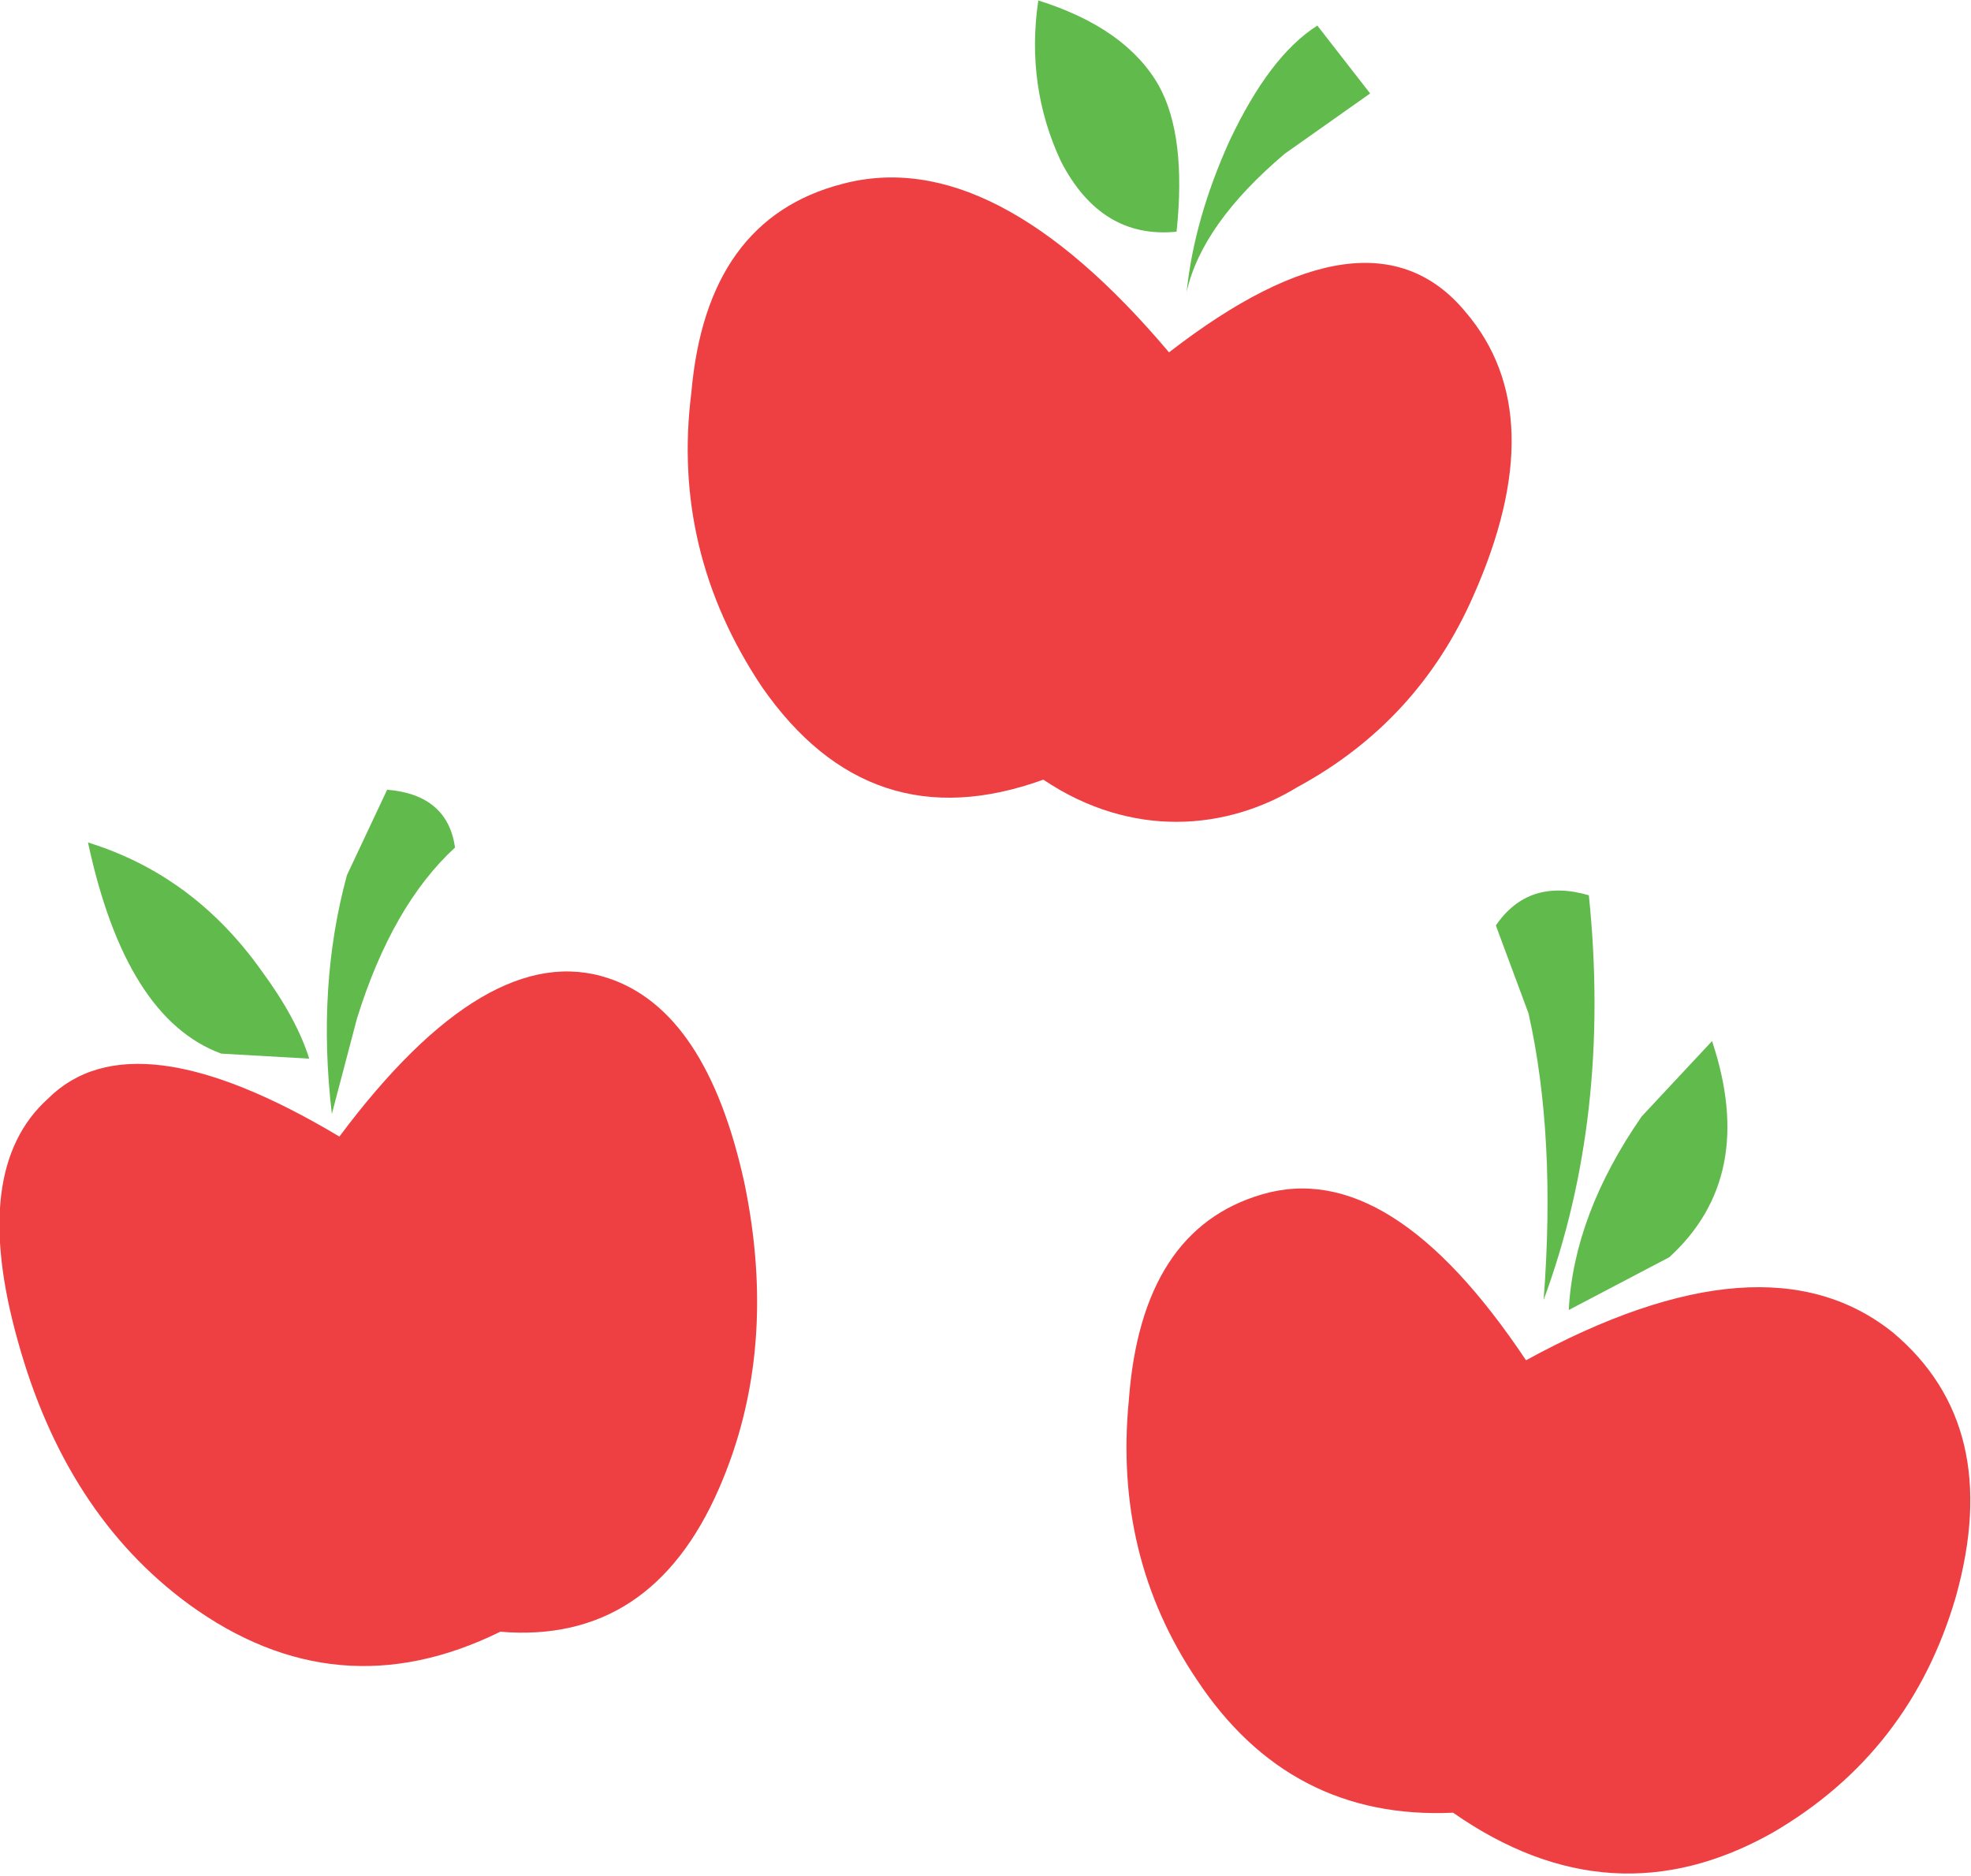
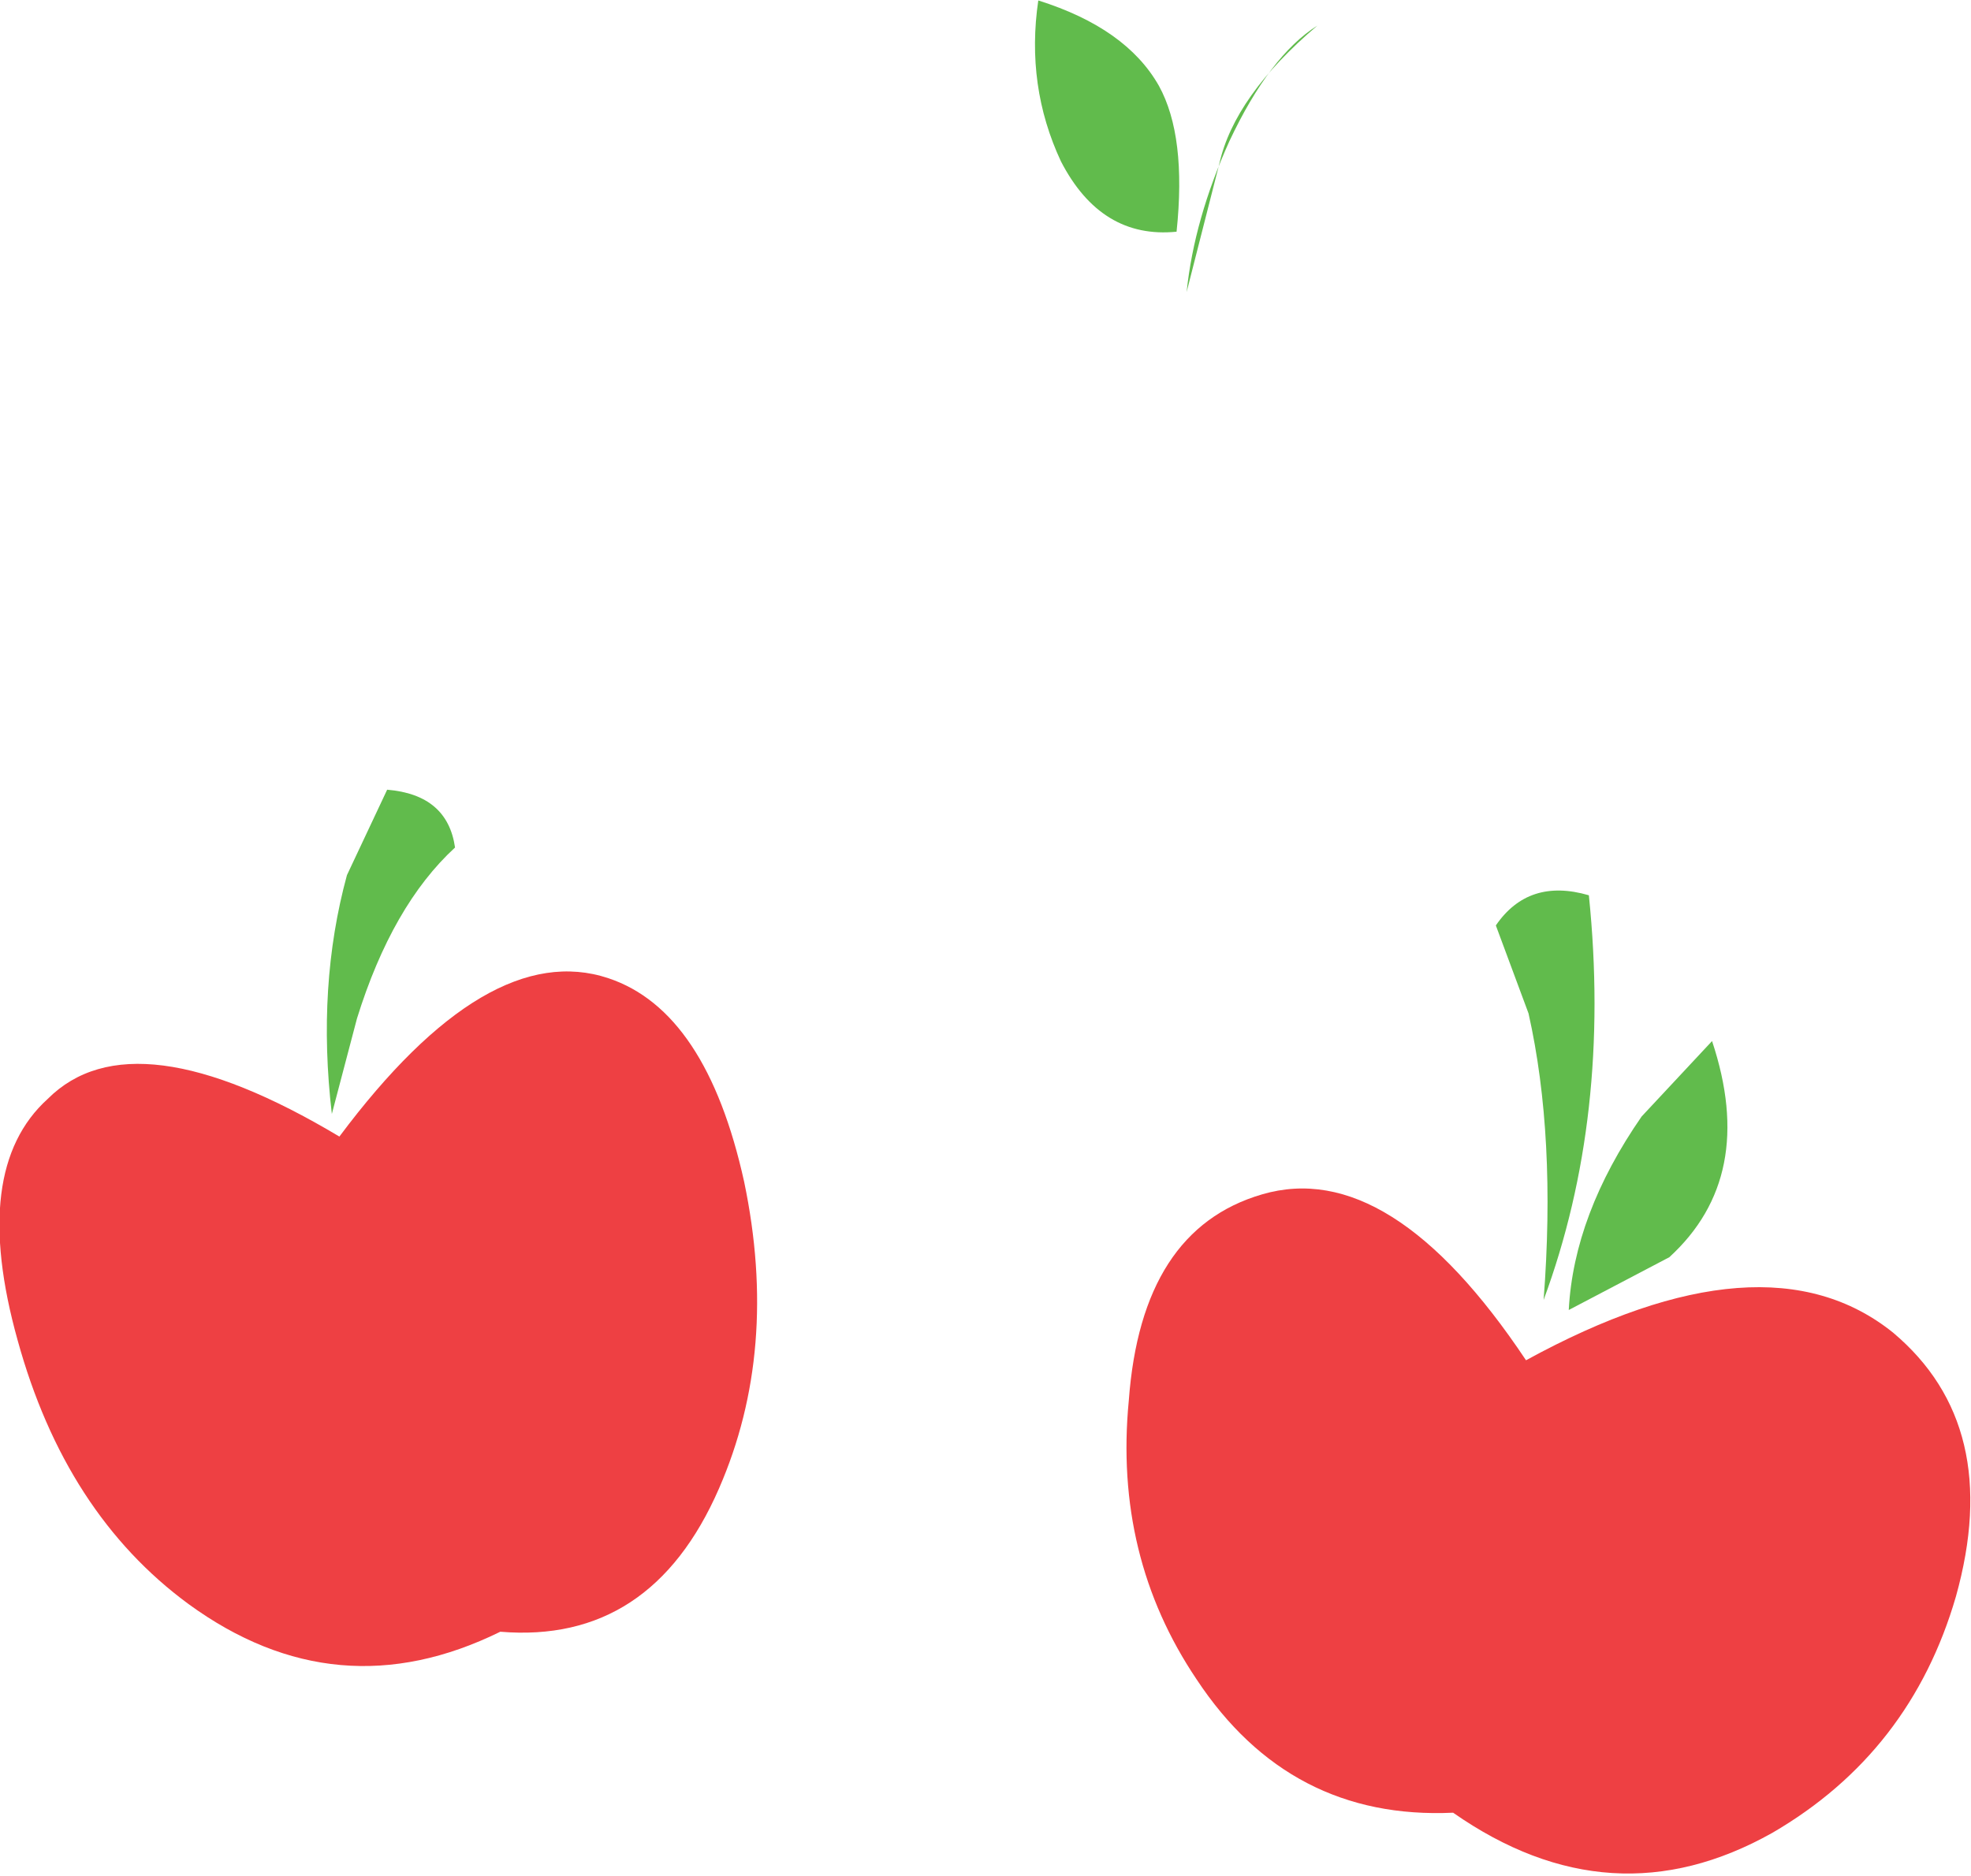
<svg xmlns="http://www.w3.org/2000/svg" xmlns:ns1="http://www.inkscape.org/namespaces/inkscape" xmlns:ns2="http://sodipodi.sourceforge.net/DTD/sodipodi-0.dtd" viewBox="-421 -442 784 746" width="500" height="476" id="svg2" version="1.1" ns1:version="0.48.1 " ns2:docname="cmapplejack.svg">
  <defs id="defs40">
    <defs id="defmain">
      <g id="def829">
        <path d="m -402 -5 q 34 -34 116 15 q 59 -79 107 -63 q 39 13 54 81 q 14 67 -10 122 q -27 62 -87 57 q -65 32 -124 -11 q -49 -36 -68 -105 q -19 -68 12 -96" fill="rgb(238, 64, 67)" id="def829:0" />
        <path d="m 40 -408 q 11 20 7 58 q -30 3 -46 -28 q -14 -30 -9 -64 q 35 11 48 34" fill="rgb(97, 187, 76)" id="def829:1" />
        <path d="m 51 -326 q 3 -29 17 -60 q 16 -34 35 -46 l 21 27 l -34 24 q -33 28 -39 55" fill="rgb(97, 187, 76)" id="def829:2" />
-         <path d="m -386 -107 q 42 13 69 51 q 14 19 19 35 l -35 -2 q -38 -14 -53 -84" fill="rgb(97, 187, 76)" id="def829:3" />
        <path d="m -279 -37 l -10 38 q -6 -51 6 -95 l 16 -34 q 24 2 27 23 q -25 23 -39 68" fill="rgb(97, 187, 76)" id="def829:4" />
        <path d="m 332 88 q 44 37 25 105 q -18 62 -73 94 q -64 36 -127 -8 q -65 3 -102 -53 q -33 -49 -27 -111 q 5 -68 53 -82 q 51 -15 105 66 q 95 -52 146 -11" fill="rgb(238, 64, 67)" id="def829:5" />
-         <path d="m -146 -286 q 6 -69 60 -83 q 60 -16 130 67 q 80 -62 118 -16 q 35 41 3 113 q -22 50 -70 76 l -101 -3 q -69 25 -112 -37 q -36 -54 -28 -117" fill="rgb(238, 64, 67)" id="def829:6" />
        <path d="m 243 58 l -40 21 q 2 -38 29 -77 l 28 -30 q 18 54 -17 86" fill="rgb(97, 187, 76)" id="def829:7" />
        <path d="m 211 -86 q 9 88 -18 161 q 5 -65 -6 -114 l -13 -35 q 13 -19 37 -12" fill="rgb(97, 187, 76)" id="def829:8" />
      </g>
    </defs>
  </defs>
  <ns2:namedview pagecolor="#ffffff" bordercolor="#666666" borderopacity="1" objecttolerance="10" gridtolerance="10" guidetolerance="10" ns1:pageopacity="0" ns1:pageshadow="2" ns1:window-width="1280" ns1:window-height="962" id="namedview38" showgrid="false" ns1:zoom="1.0966387" ns1:cx="419.71366" ns1:cy="228.92839" ns1:window-x="-8" ns1:window-y="-8" ns1:window-maximized="1" ns1:current-layer="svg2" />
  <path style="fill:#ee4043" ns1:connector-curvature="0" d="m -402,-5 q 34,-34 116,15 59,-79 107,-63 39,13 54,81 14,67 -10,122 -27,62 -87,57 -65,32 -124,-11 -49,-36 -68,-105 -19,-68 12,-96" id="path20" />
  <path style="fill:#61bb4c" ns1:connector-curvature="0" d="m 40,-408 q 11,20 7,58 -30,3 -46,-28 -14,-30 -9,-64 35,11 48,34" id="path22" />
-   <path style="fill:#61bb4c" ns1:connector-curvature="0" d="m 51,-326 q 3,-29 17,-60 16,-34 35,-46 l 21,27 -34,24 q -33,28 -39,55" id="path24" />
-   <path style="fill:#61bb4c" ns1:connector-curvature="0" d="m -386,-107 q 42,13 69,51 14,19 19,35 l -35,-2 q -38,-14 -53,-84" id="path26" />
+   <path style="fill:#61bb4c" ns1:connector-curvature="0" d="m 51,-326 q 3,-29 17,-60 16,-34 35,-46 q -33,28 -39,55" id="path24" />
  <path style="fill:#61bb4c" ns1:connector-curvature="0" d="m -279,-37 -10,38 q -6,-51 6,-95 l 16,-34 q 24,2 27,23 -25,23 -39,68" id="path28" />
  <path style="fill:#ee4043" ns1:connector-curvature="0" d="m 332,88 q 44,37 25,105 -18,62 -73,94 -64,36 -127,-8 Q 92,282 55,226 22,177 28,115 33,47 81,33 132,18 186,99 281,47 332,88" id="path30" />
-   <path ns2:nodetypes="ccccccccc" style="fill:#ee4043" ns1:connector-curvature="0" d="m -146,-286 c 4,-46 24,-73.667 60,-83 40,-10.667 83.333,11.667 130,67 53.333,-41.333 92.667,-46.667 118,-16 23.333,27.333 24.333,65 3,113 -14.667,33.333 -38,58.667 -70,76 -27.788,16.994 -65.628,20.752 -101,-3 -46,16.667 -83.333,4.333 -112,-37 -24,-36 -33.333,-75 -28,-117" id="path32" />
  <path style="fill:#61bb4c" ns1:connector-curvature="0" d="m 243,58 -40,21 q 2,-38 29,-77 l 28,-30 q 18,54 -17,86" id="path34" />
  <path style="fill:#61bb4c" ns1:connector-curvature="0" d="m 211,-86 q 9,88 -18,161 5,-65 -6,-114 l -13,-35 q 13,-19 37,-12" id="path36" />
</svg>